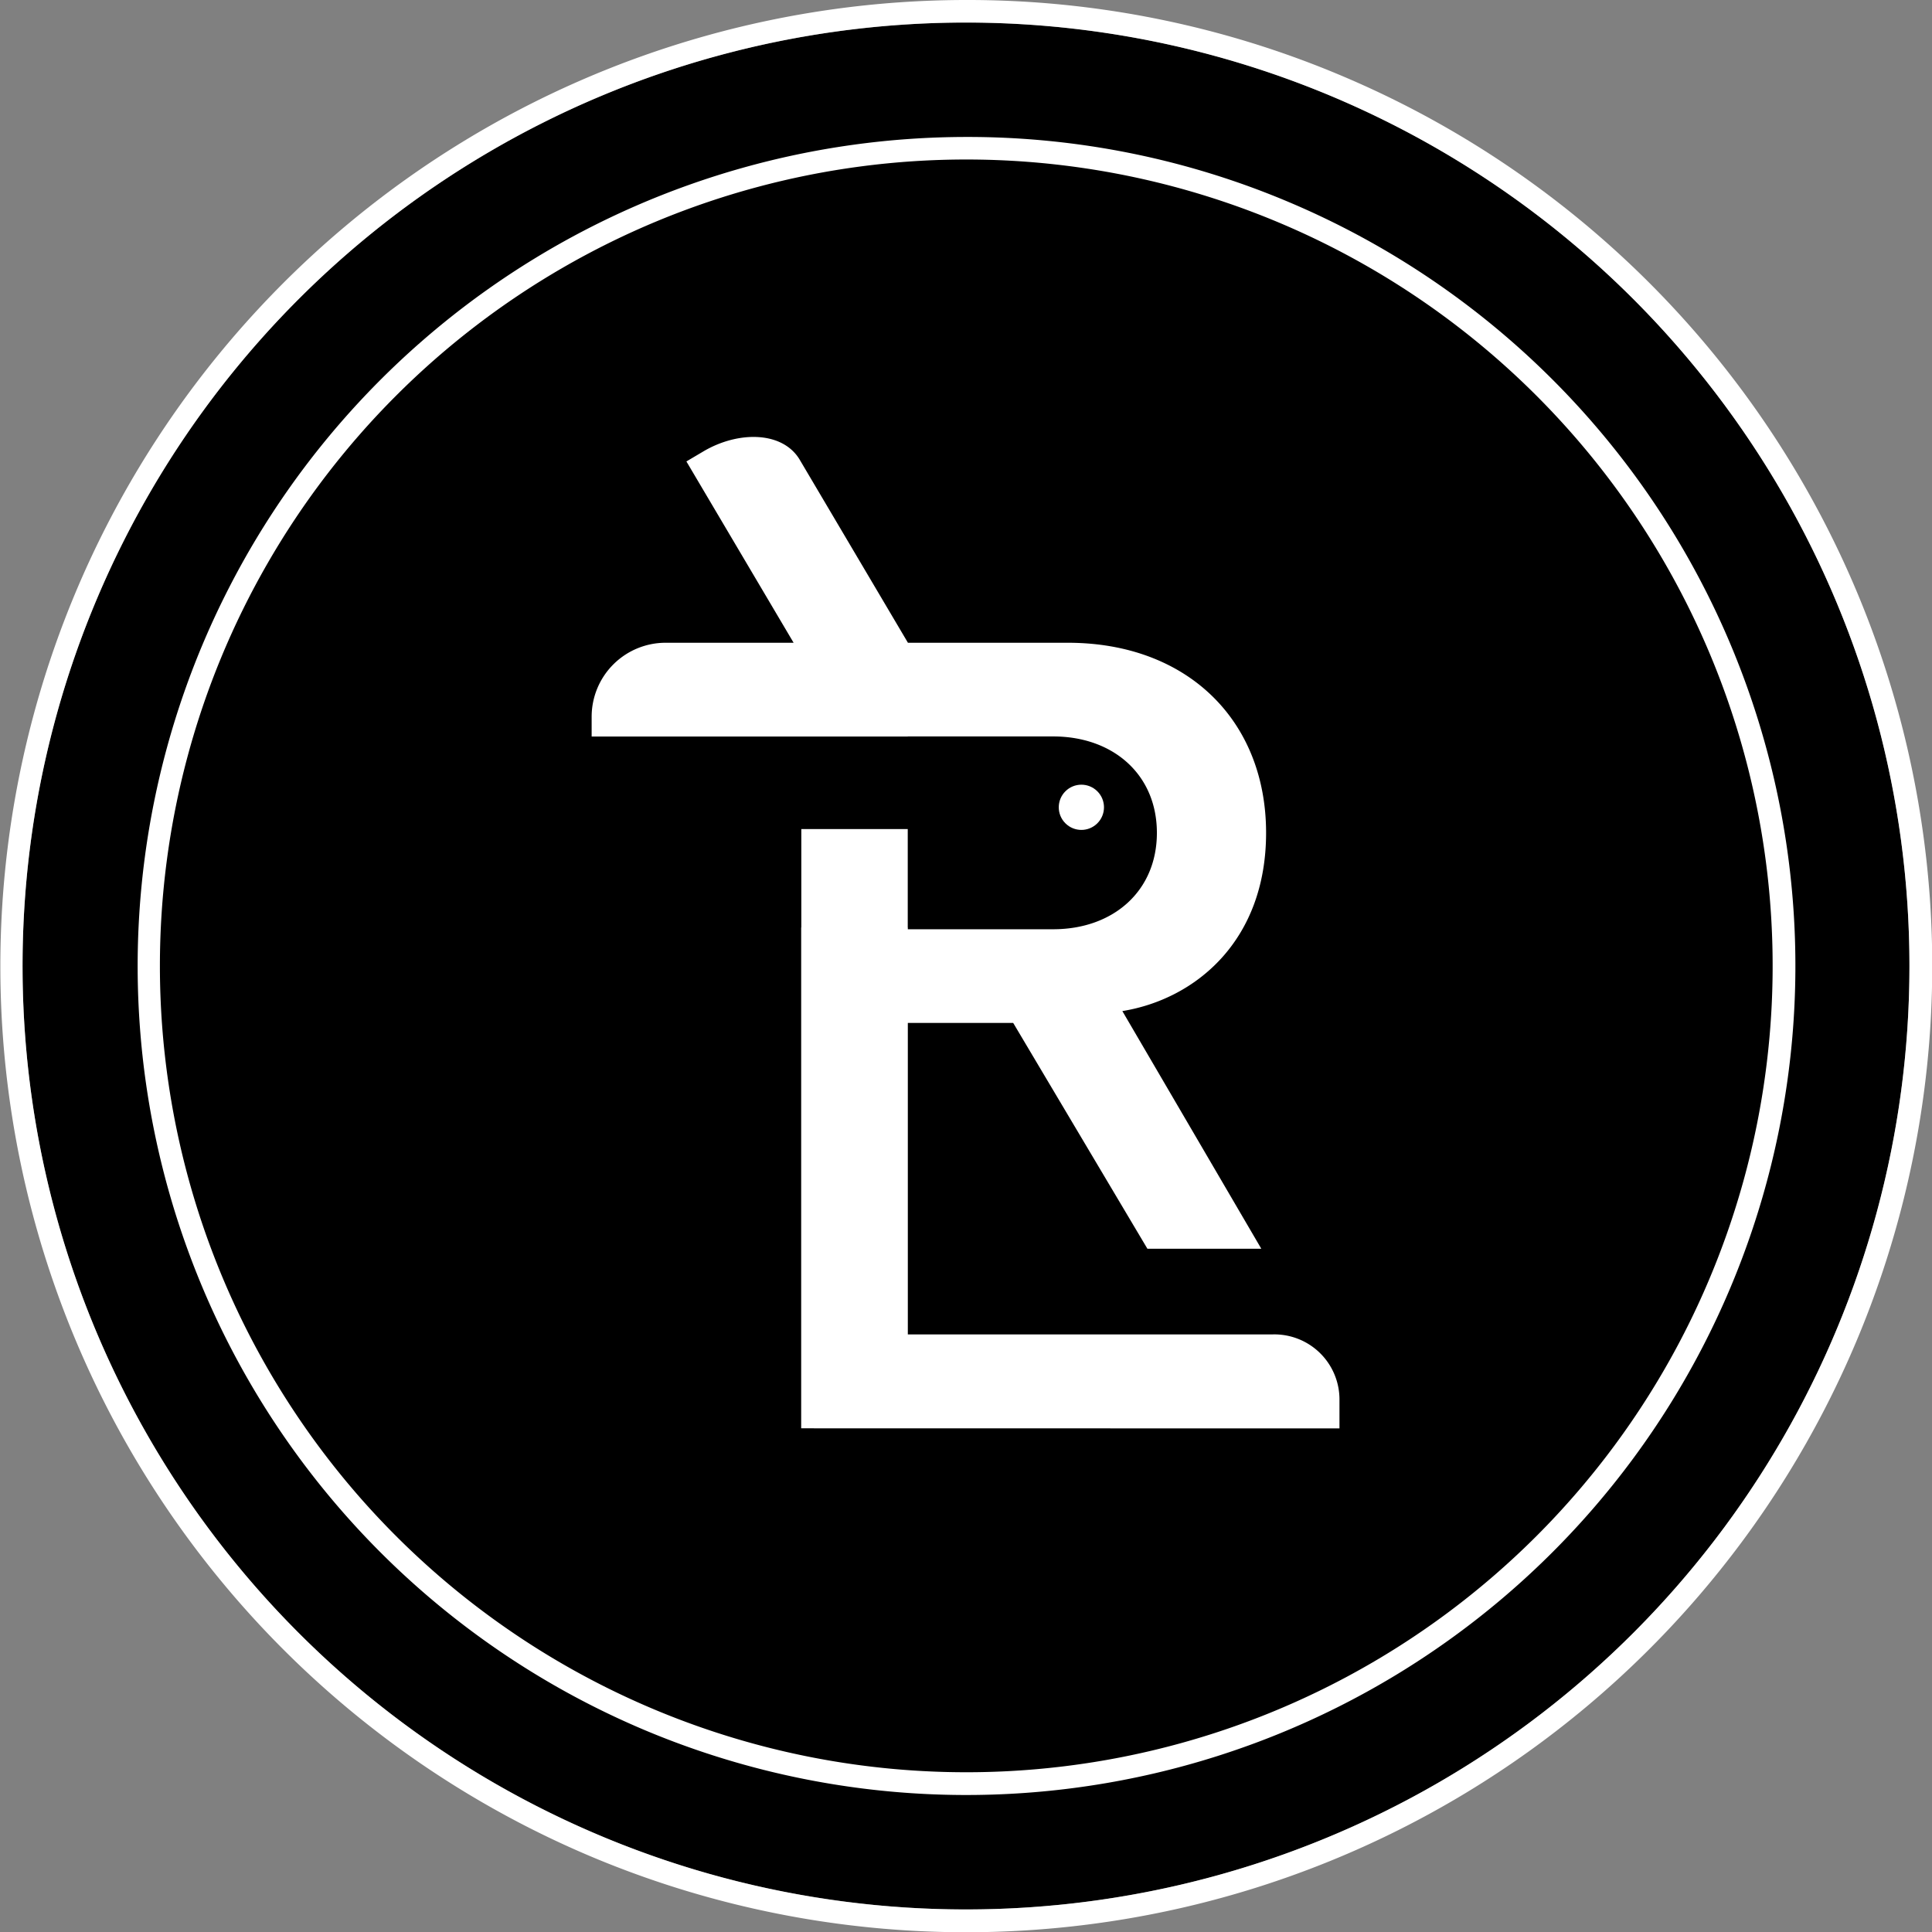
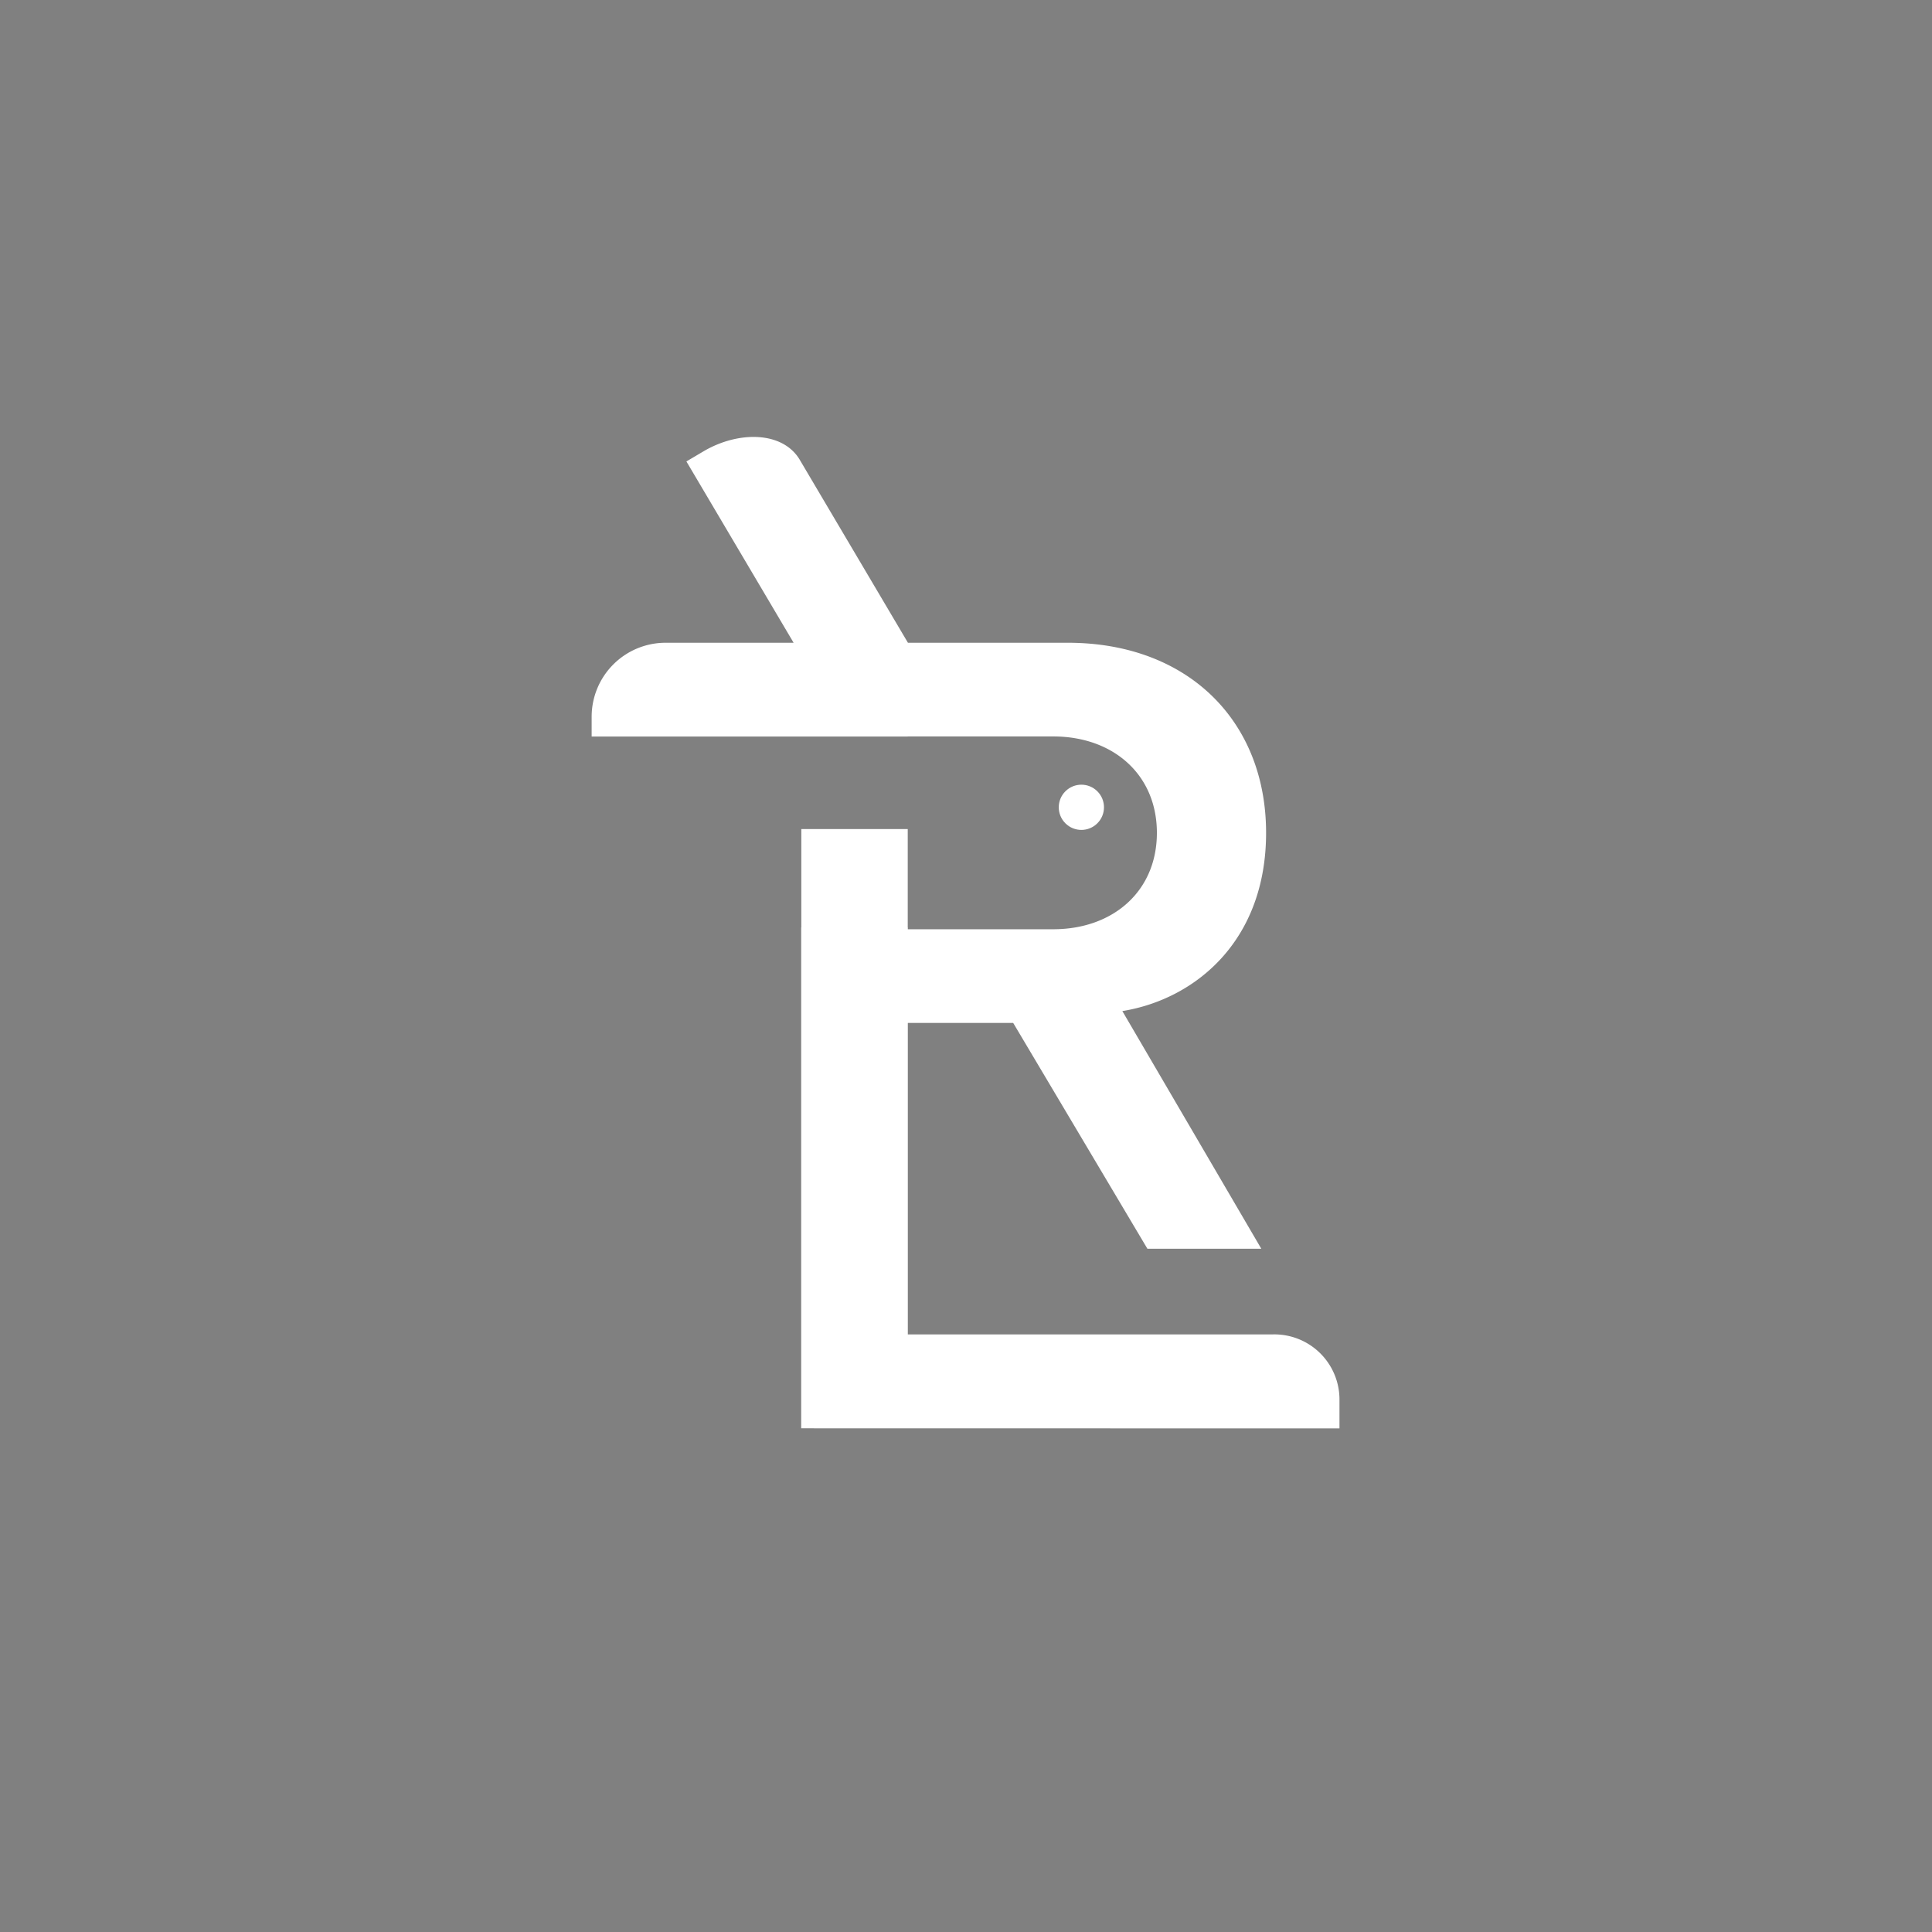
<svg xmlns="http://www.w3.org/2000/svg" viewBox="0 0 370.229 370.229">
  <rect x="0" y="0" width="370.229" height="370.229" fill="#808080" stroke="none" />
  <title>rabbit-link-branding-logo-mark-gray-rgb</title>
  <g id="gray-rgb">
    <g id="logoMark">
-       <circle id="logoMark_PathItem_" data-name="logoMark &lt;PathItem&gt;" cx="185.114" cy="185.114" r="180.794" />
-       <path id="logoMark_CompoundPathItem_" data-name="logoMark &lt;CompoundPathItem&gt;" d="M185.114,4.32A180.794,180.794,0,1,1,4.32,185.114,180.794,180.794,0,0,1,185.114,4.32m0-4.32a185.162,185.162,0,0,0-72.056,355.68A185.161,185.161,0,0,0,257.171,14.549,183.959,183.959,0,0,0,185.114,0Z" style="fill: #fff" />
-       <circle id="logoMark_PathItem_2" data-name="logoMark &lt;PathItem&gt;" cx="185.167" cy="185.091" r="154.525" />
-       <path id="logoMark_CompoundPathItem_2" data-name="logoMark &lt;CompoundPathItem&gt;" d="M185.167,30.566A154.525,154.525,0,1,1,30.642,185.091,154.525,154.525,0,0,1,185.167,30.566m0-4.32a158.886,158.886,0,0,0-61.831,305.206A158.885,158.885,0,0,0,246.998,38.731a157.856,157.856,0,0,0-61.831-12.485Z" style="fill: #fff" />
      <circle id="logoMark_PathItem_3" data-name="logoMark &lt;PathItem&gt;" cx="207.224" cy="154.703" r="4.333" transform="translate(-48.697 191.841) rotate(-45)" style="fill: #fff" />
      <path id="logoMark_PathItem_4" data-name="logoMark &lt;PathItem&gt;" d="M243.727,255.718h-69.76V196.025h20.192L219.88,239.301l21.825-.001-26.63-45.547c13.947-2.263,27.545-13.418,27.545-34.154,0-21.438-14.999-36.427-37.999-36.427H173.987L153.371,88.303c-3.198-5.703-11.828-5.793-18.568-1.809L131.535,88.426l20.544,34.745H127.554a14.176,14.176,0,0,0-14.176,14.175v3.797h60.574v-.019h27.876c11.505,0,19.866,7.319,19.866,18.474s-8.361,18.474-19.866,18.474H173.966v-.345h-.015V158.869H153.556v18.858H153.53v95.98l103.152.018v-5.361A12.476,12.476,0,0,0,243.727,255.718Z" style="fill: #fff" />
    </g>
  </g>
</svg>